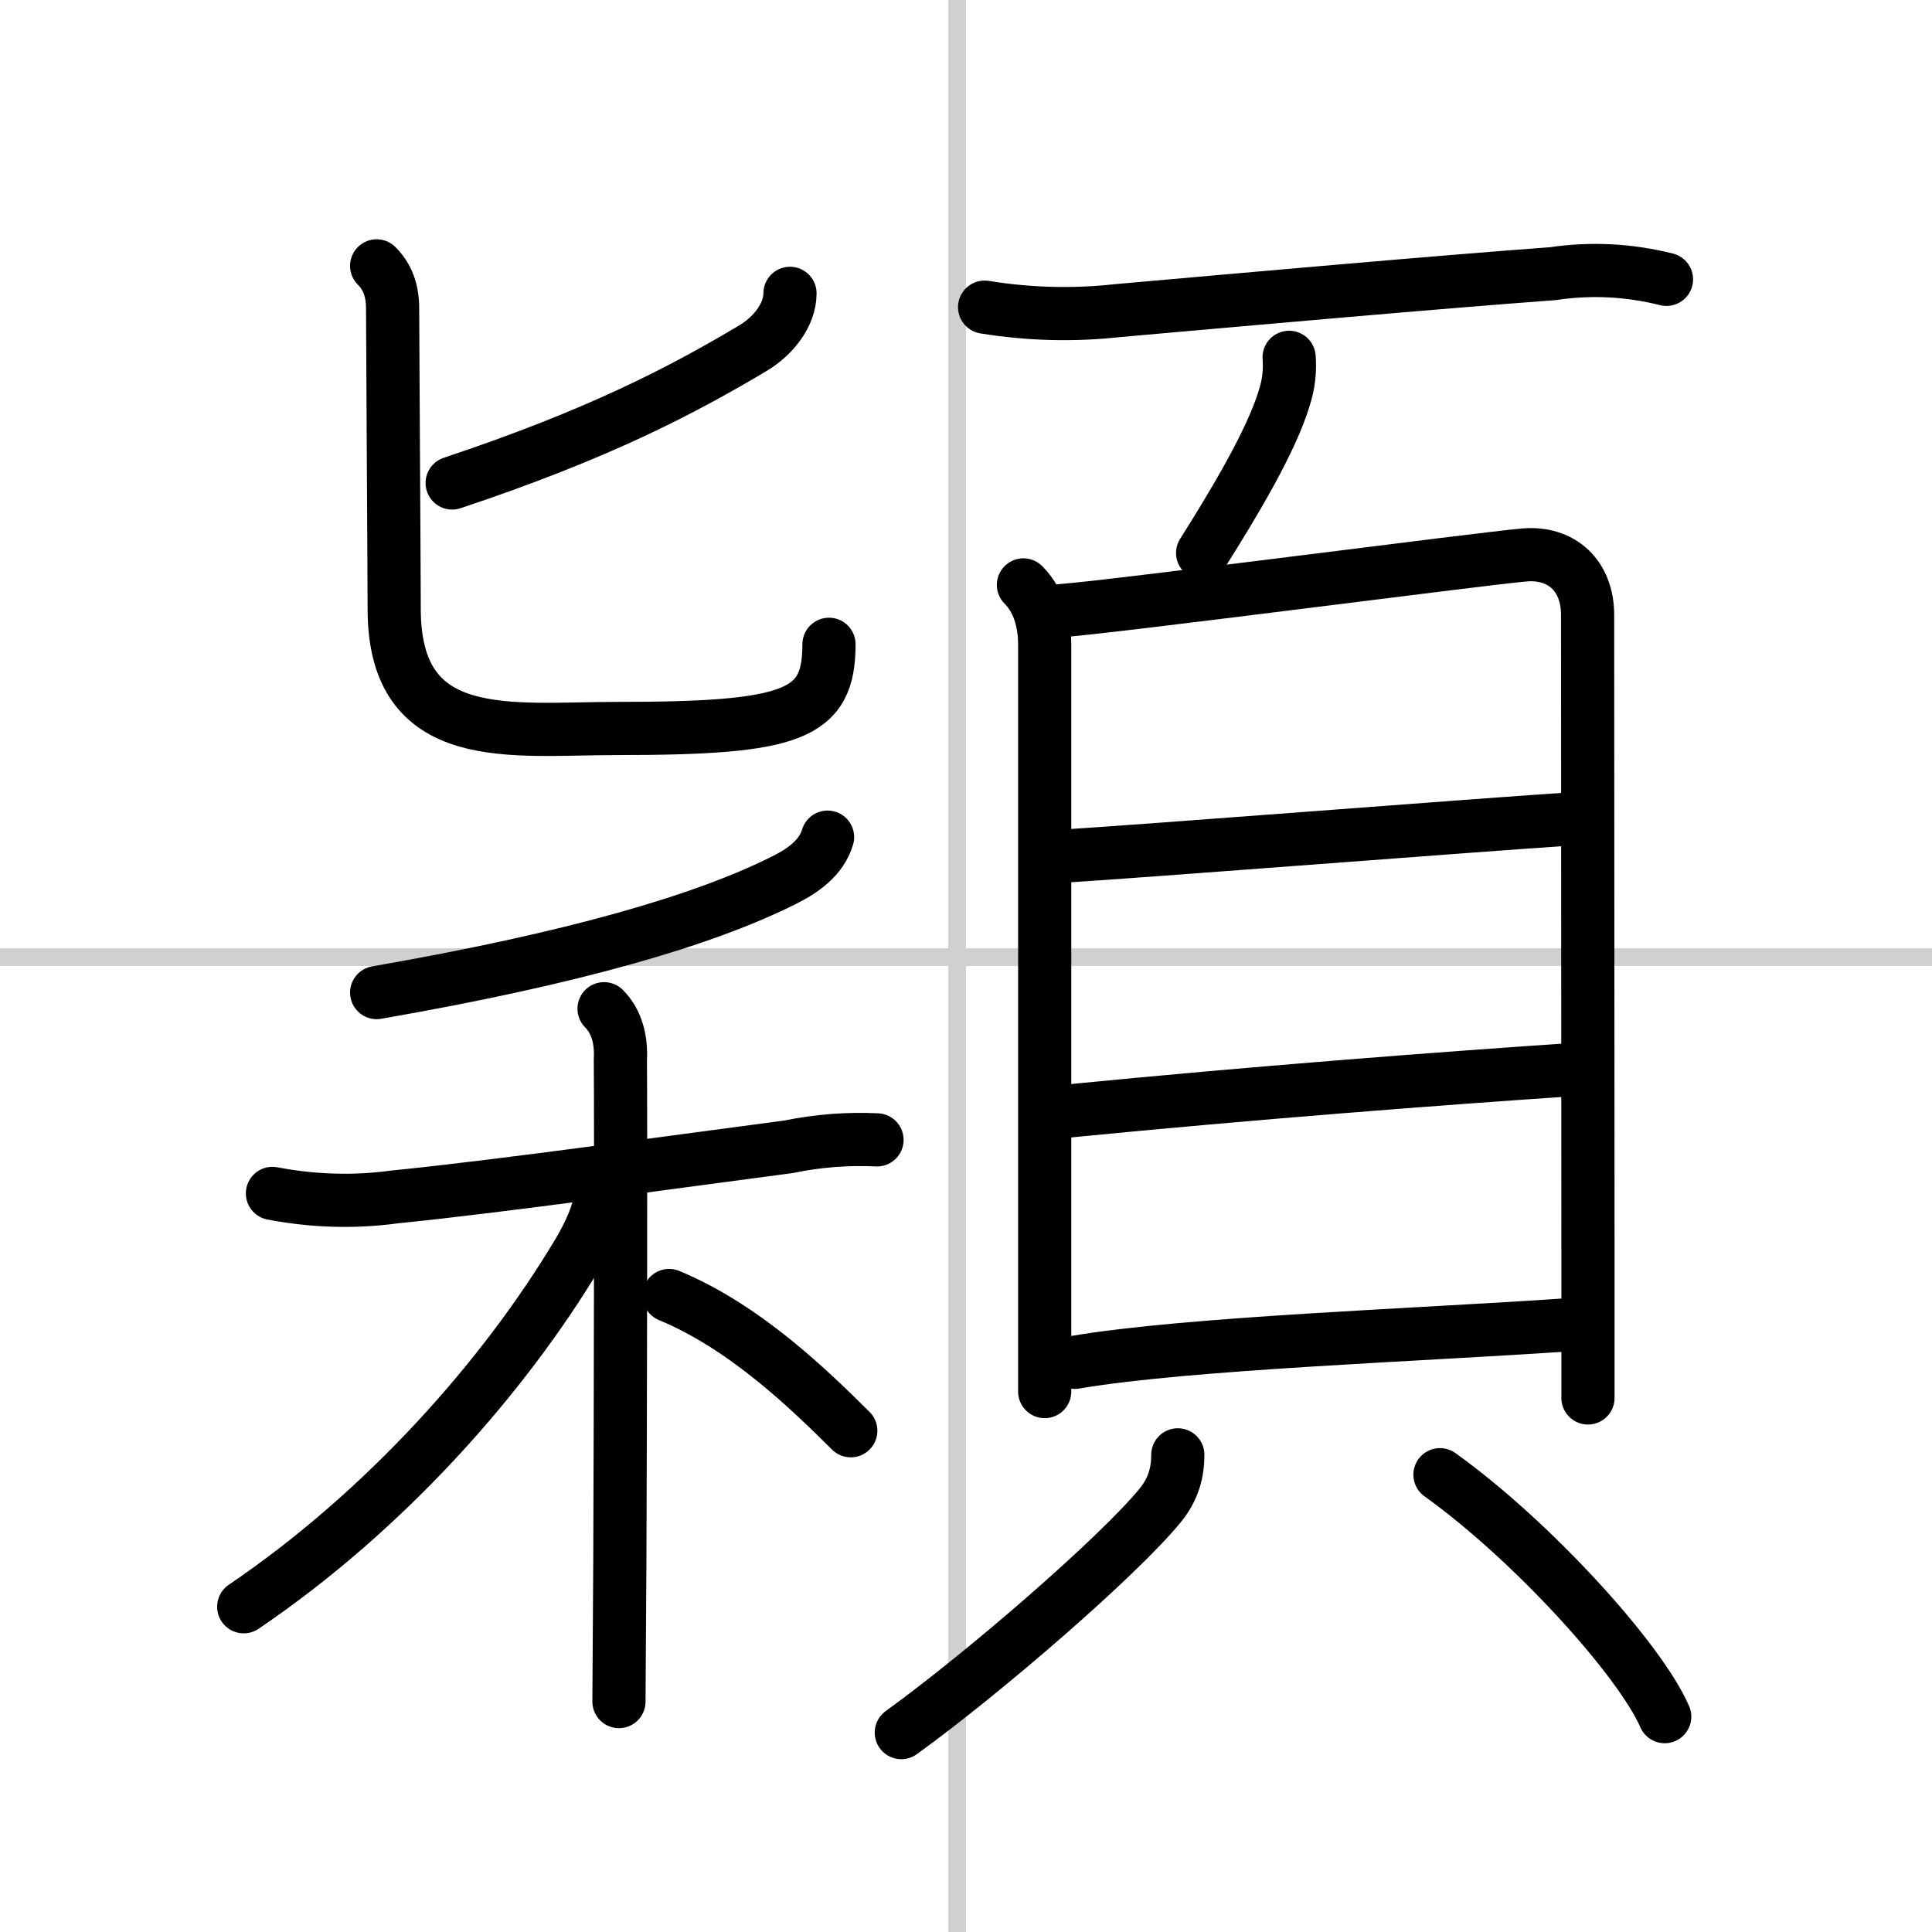
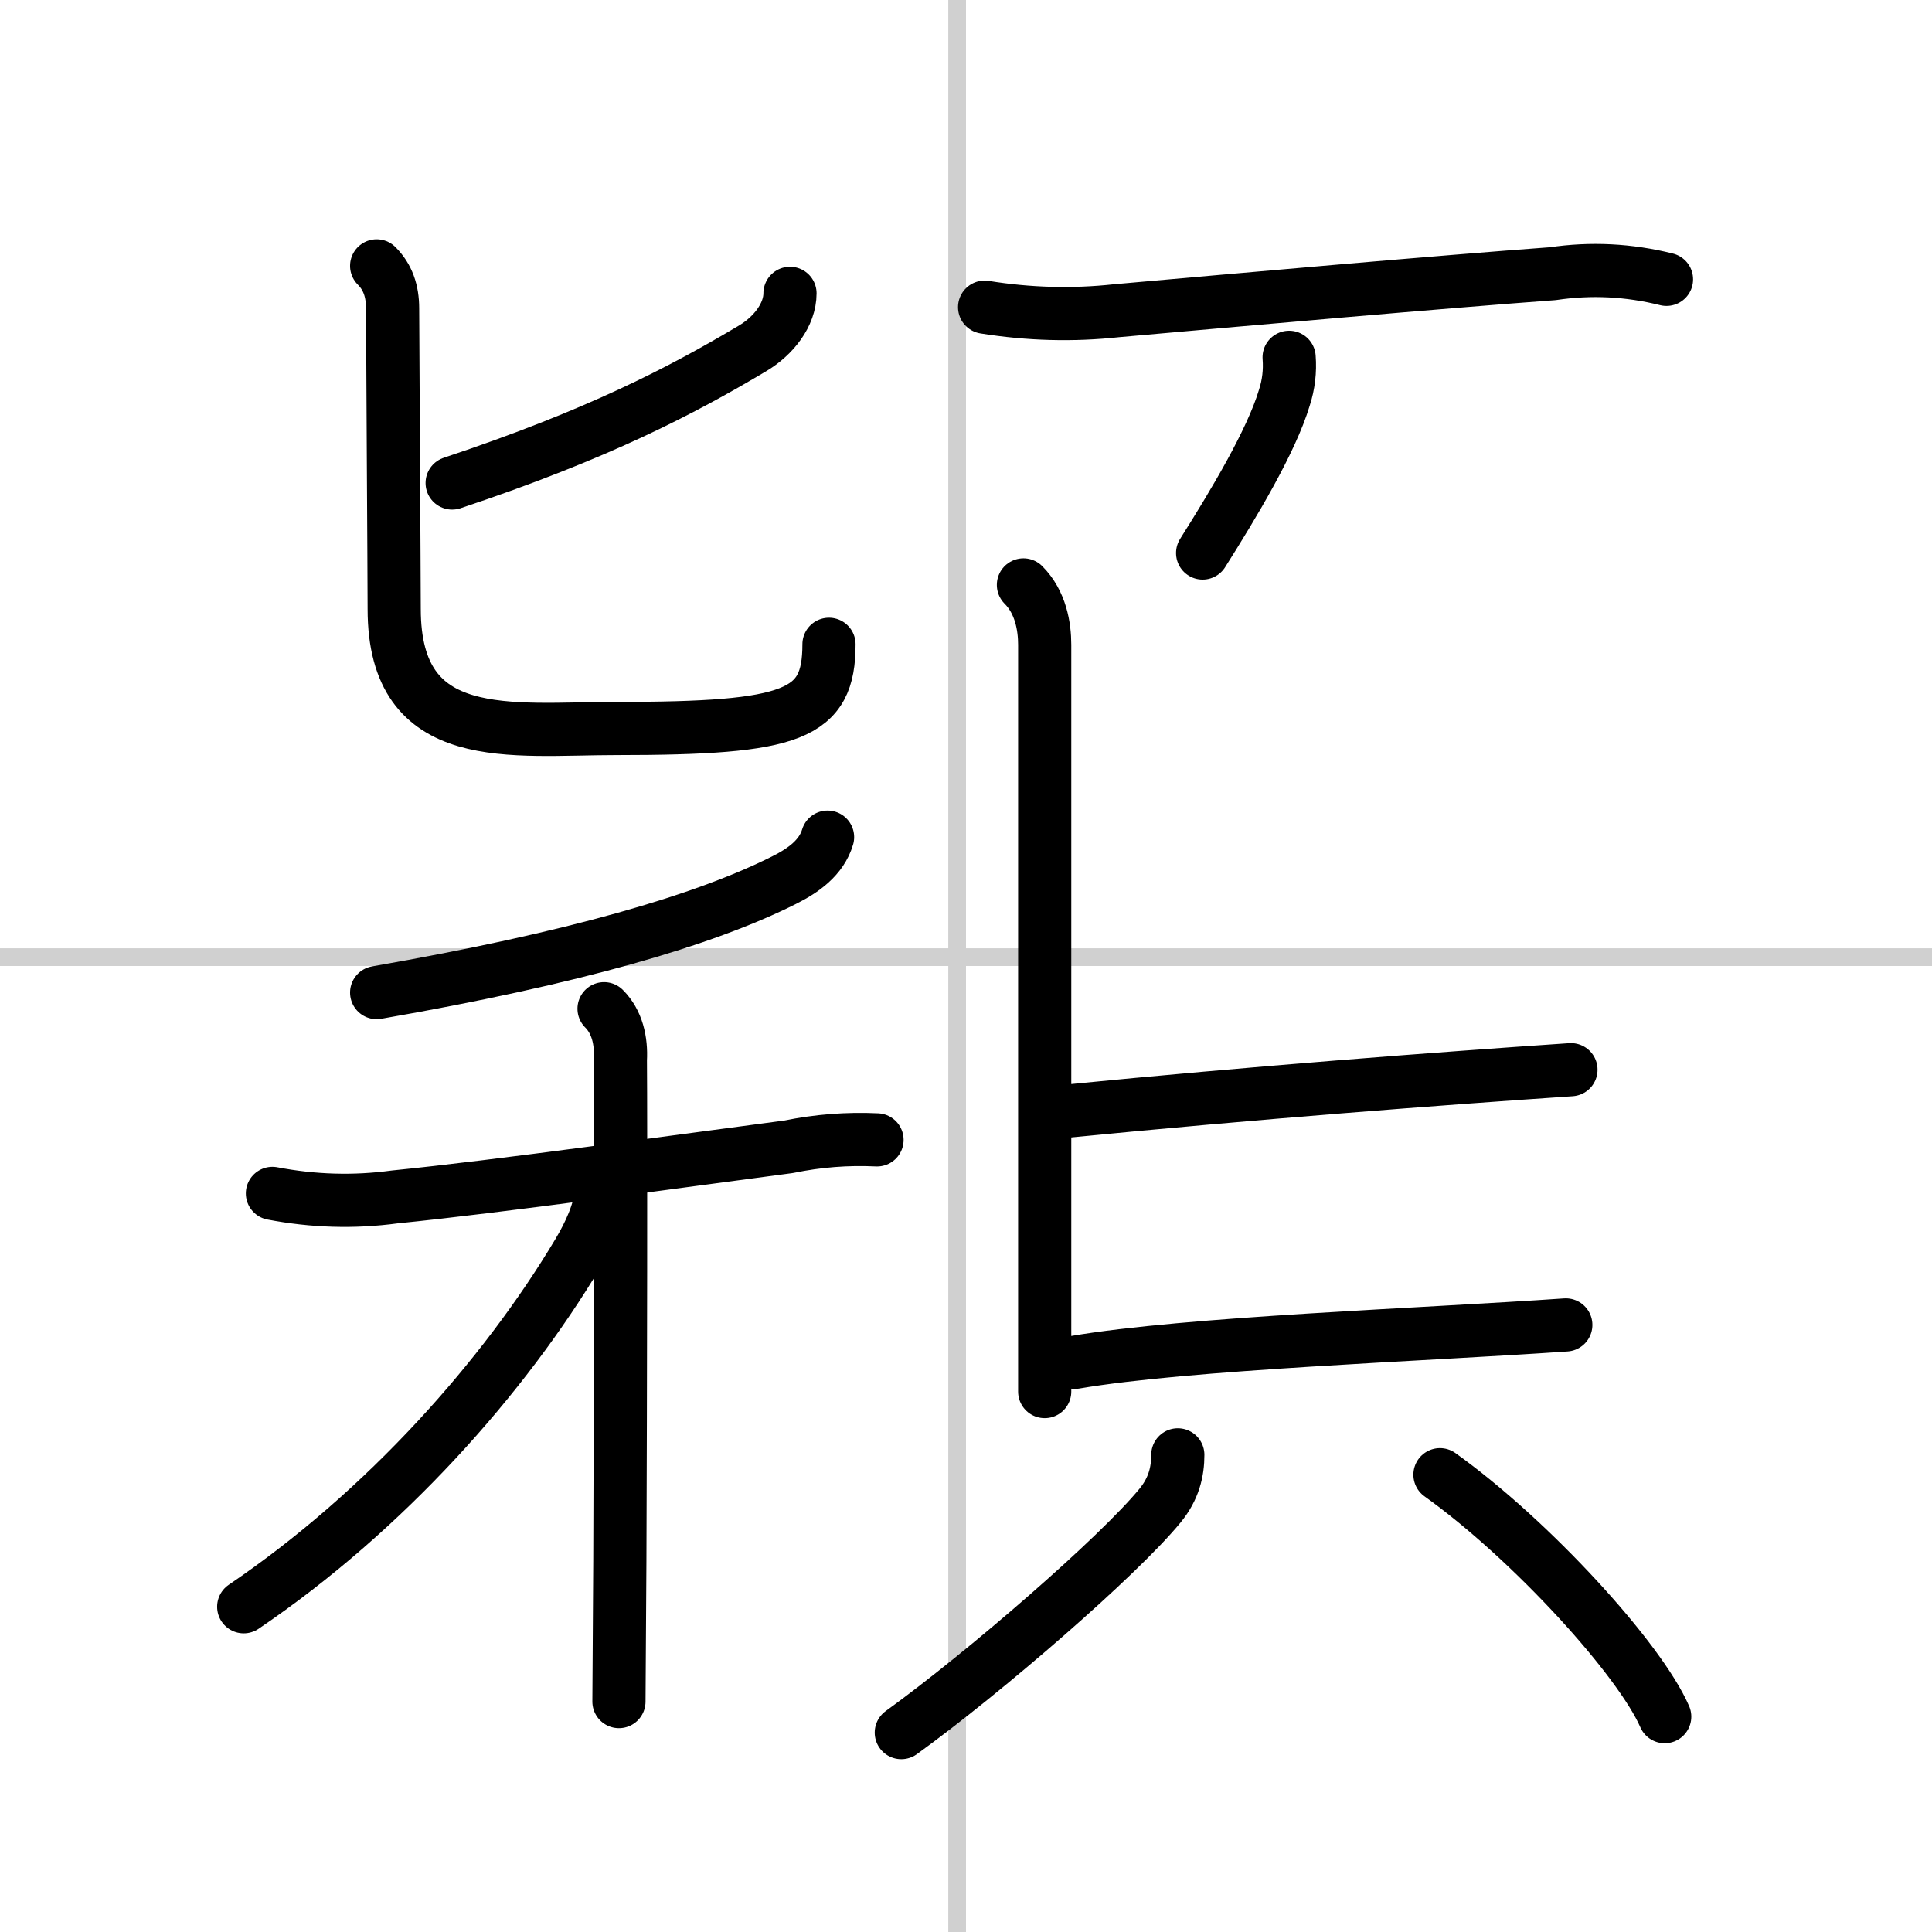
<svg xmlns="http://www.w3.org/2000/svg" width="400" height="400" viewBox="0 0 109 109">
  <rect x="0" y="0" width="109" height="109" fill="#808080" stroke="none" />
  <g fill="none" stroke="#000" stroke-linecap="round" stroke-linejoin="round" stroke-width="3">
    <rect width="100%" height="100%" fill="#fff" stroke="#fff" />
    <line x1="54" x2="54" y2="109" stroke="#d0d0d0" stroke-width="1" />
    <line x2="109" y1="54" y2="54" stroke="#d0d0d0" stroke-width="1" />
    <path d="m44.57 16.55c0 1.2-0.92 2.4-2.12 3.11-3.98 2.37-8.69 4.84-16.94 7.59" />
    <path d="m21.25 15c0.63 0.63 0.9 1.42 0.9 2.4 0 1.43 0.09 15.28 0.09 16.96 0 7.82 6.58 6.74 12.54 6.74 10.01 0 11.99-0.76 11.99-4.75" />
    <path d="m46.69 47.23c-0.35 1.16-1.36 1.88-2.46 2.43-4.5 2.26-11.83 4.4-22.98 6.34" />
    <path d="m15.37 67.33c2.3 0.44 4.6 0.51 6.89 0.2 6-0.6 16.04-2.02 22.23-2.83 1.65-0.34 3.31-0.47 4.99-0.39" />
    <path d="m34.08 56.91c0.74 0.74 0.98 1.8 0.92 2.89 0.03 3.73 0.01 18.65-0.03 28.28-0.02 3.8-0.04 6.78-0.05 7.92" />
    <path d="m33.93 67.23c-0.1 1.15-0.66 2.36-1.31 3.45-4.17 6.98-10.86 14.54-18.87 19.97" />
-     <path d="m37.75 73.09c4.3 1.78 7.94 5.34 10.25 7.63" />
    <path d="m55.55 17.33c2.49 0.4 4.97 0.47 7.45 0.2 7.43-0.66 18.21-1.62 24.61-2.09 2.15-0.32 4.29-0.21 6.41 0.32" />
    <path d="m72.73 20.16c0.06 0.78-0.03 1.54-0.27 2.28-0.74 2.47-2.87 6-4.61 8.76" />
    <path d="m57.74 33c0.98 0.98 1.2 2.36 1.2 3.38v34.31 7.82" />
-     <path d="m59.75 34.46c2.76-0.18 23.73-2.93 26.25-3.15 2.09-0.18 3.57 1.15 3.57 3.39 0 1.78 0.01 23.35 0.02 35.77v8.4" />
-     <path d="m59.71 48.32c5.29-0.33 23.06-1.73 28.96-2.12" />
    <path d="m60.18 62.69c10.55-1.04 20.92-1.83 28.45-2.34" />
    <path d="m60.64 76.86c6.36-1.09 19.68-1.55 27.7-2.11" />
    <path d="m66.45 82.08c0 0.94-0.22 1.91-1 2.86-2.35 2.87-9.91 9.42-14.6 12.81" />
    <path d="m81.24 83.2c5.17 3.7 11.27 10.41 12.68 13.65" />
  </g>
</svg>